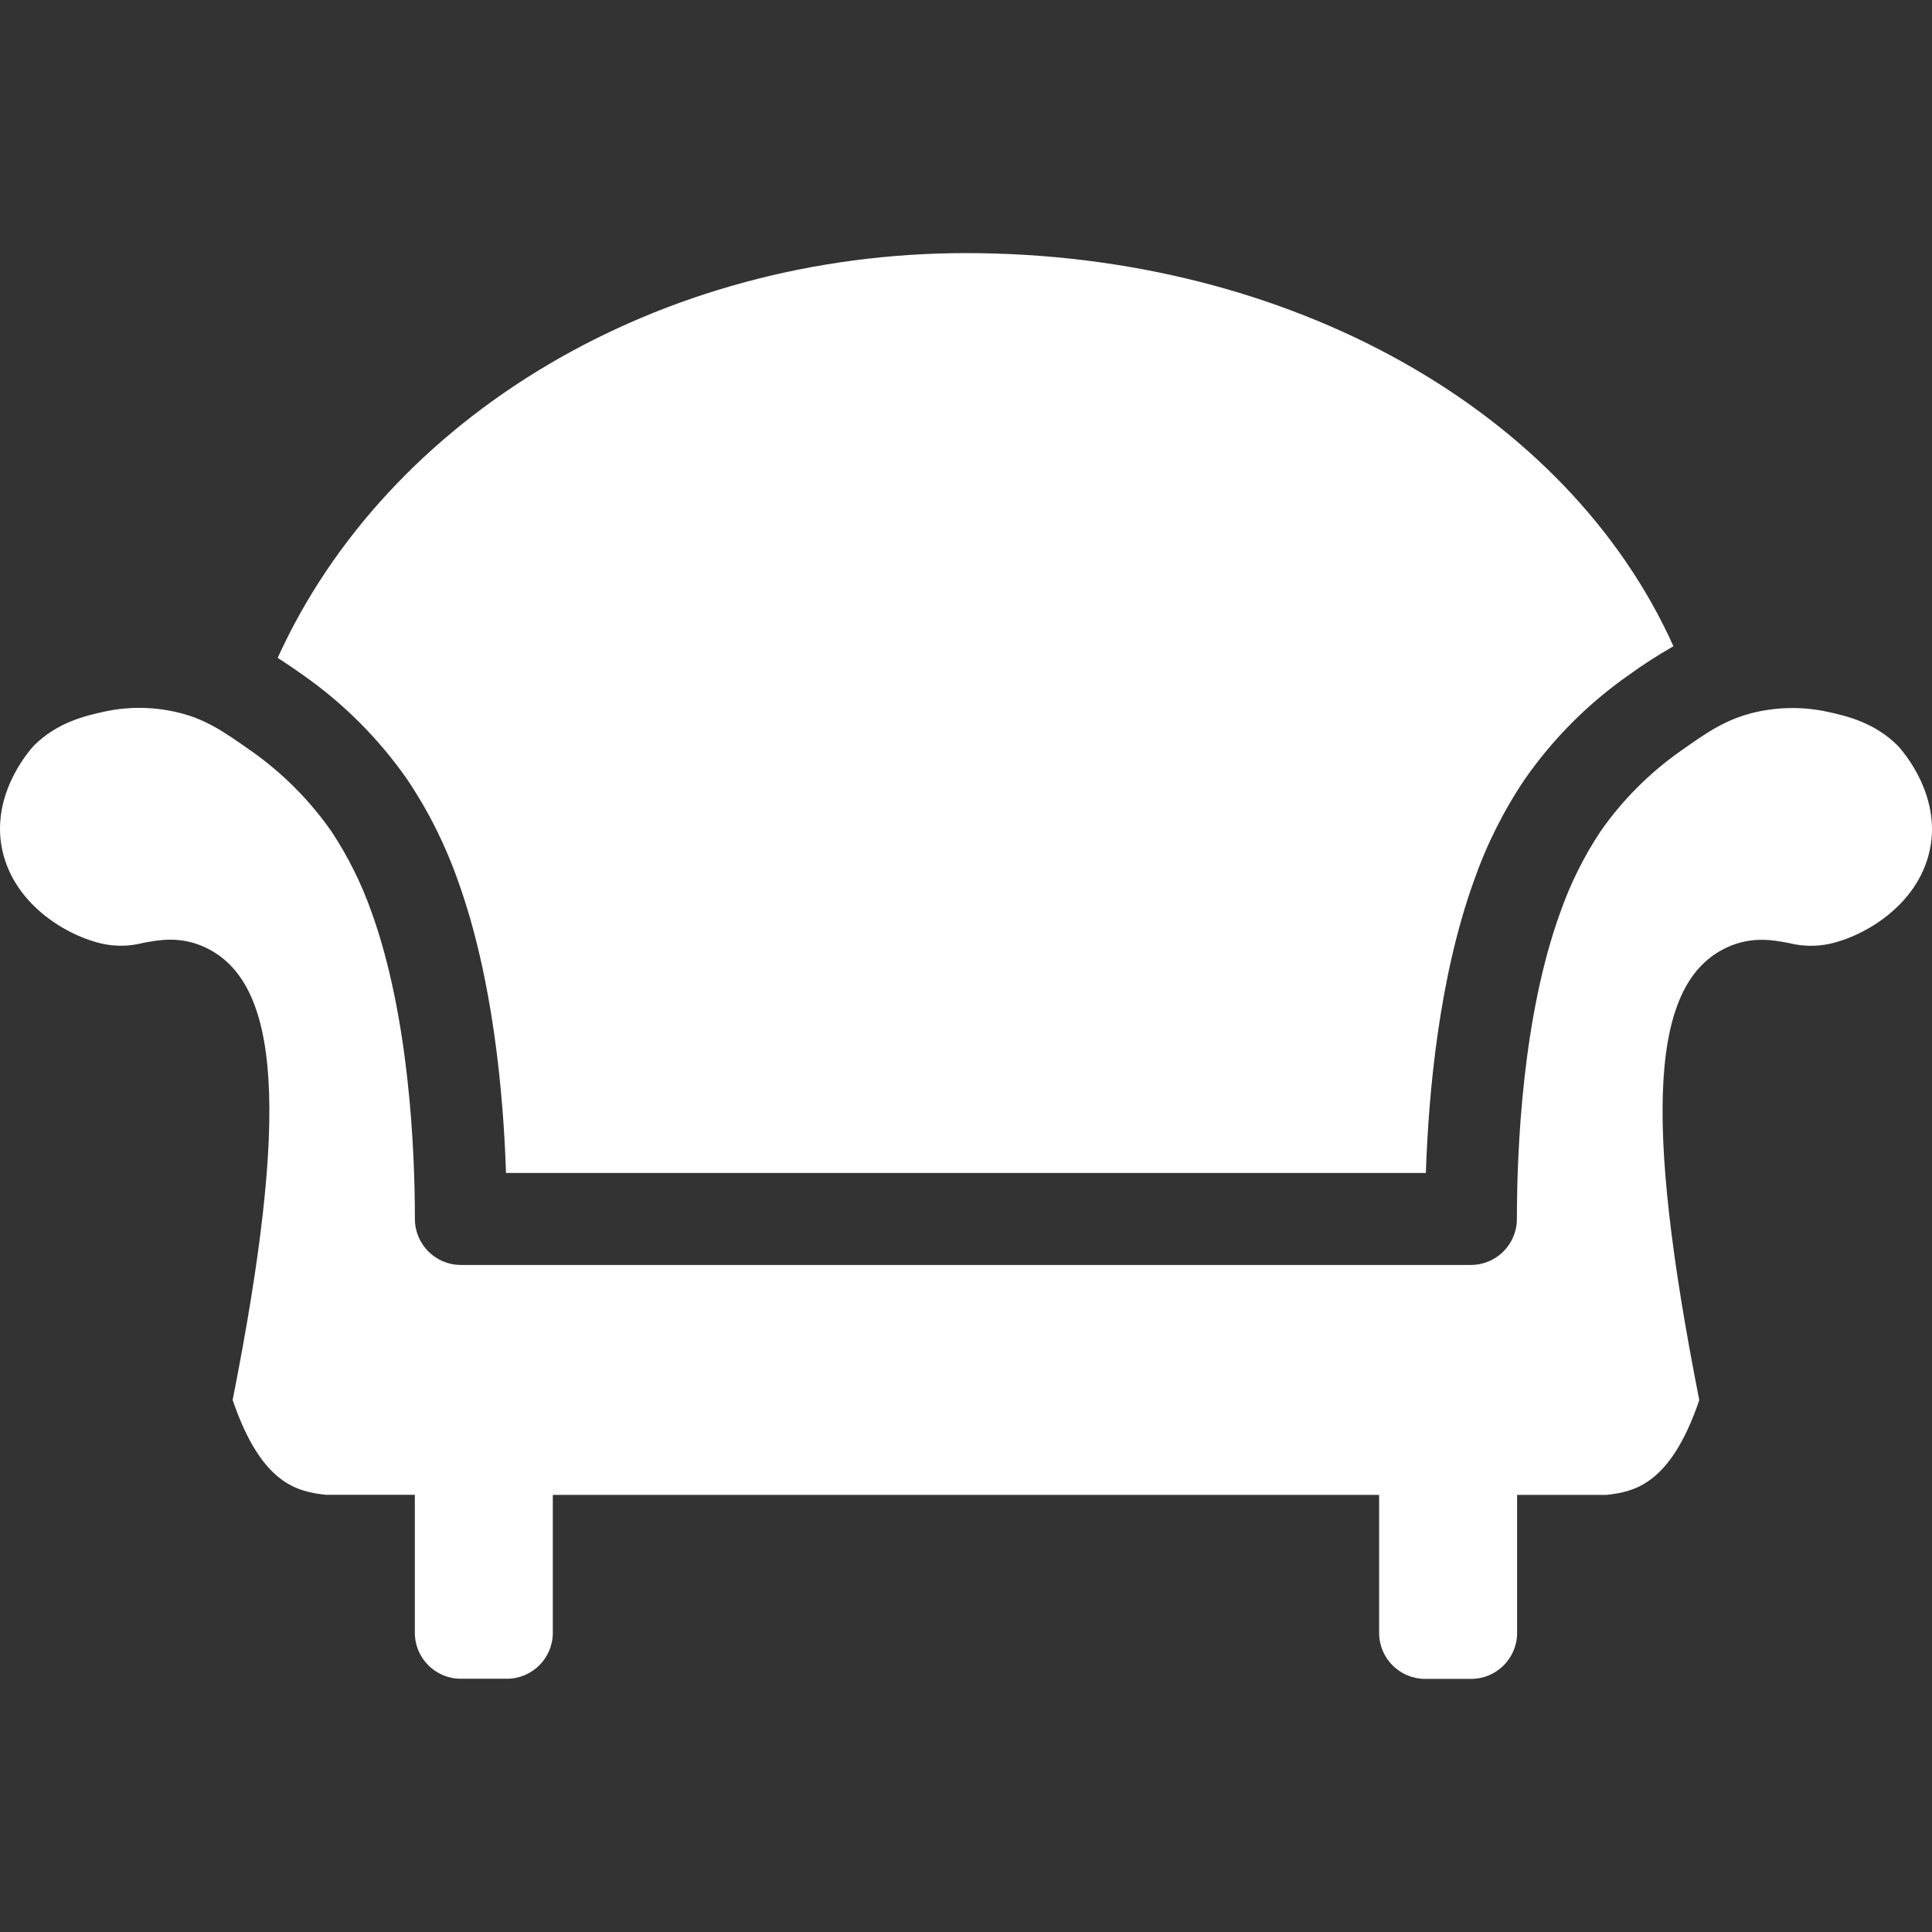
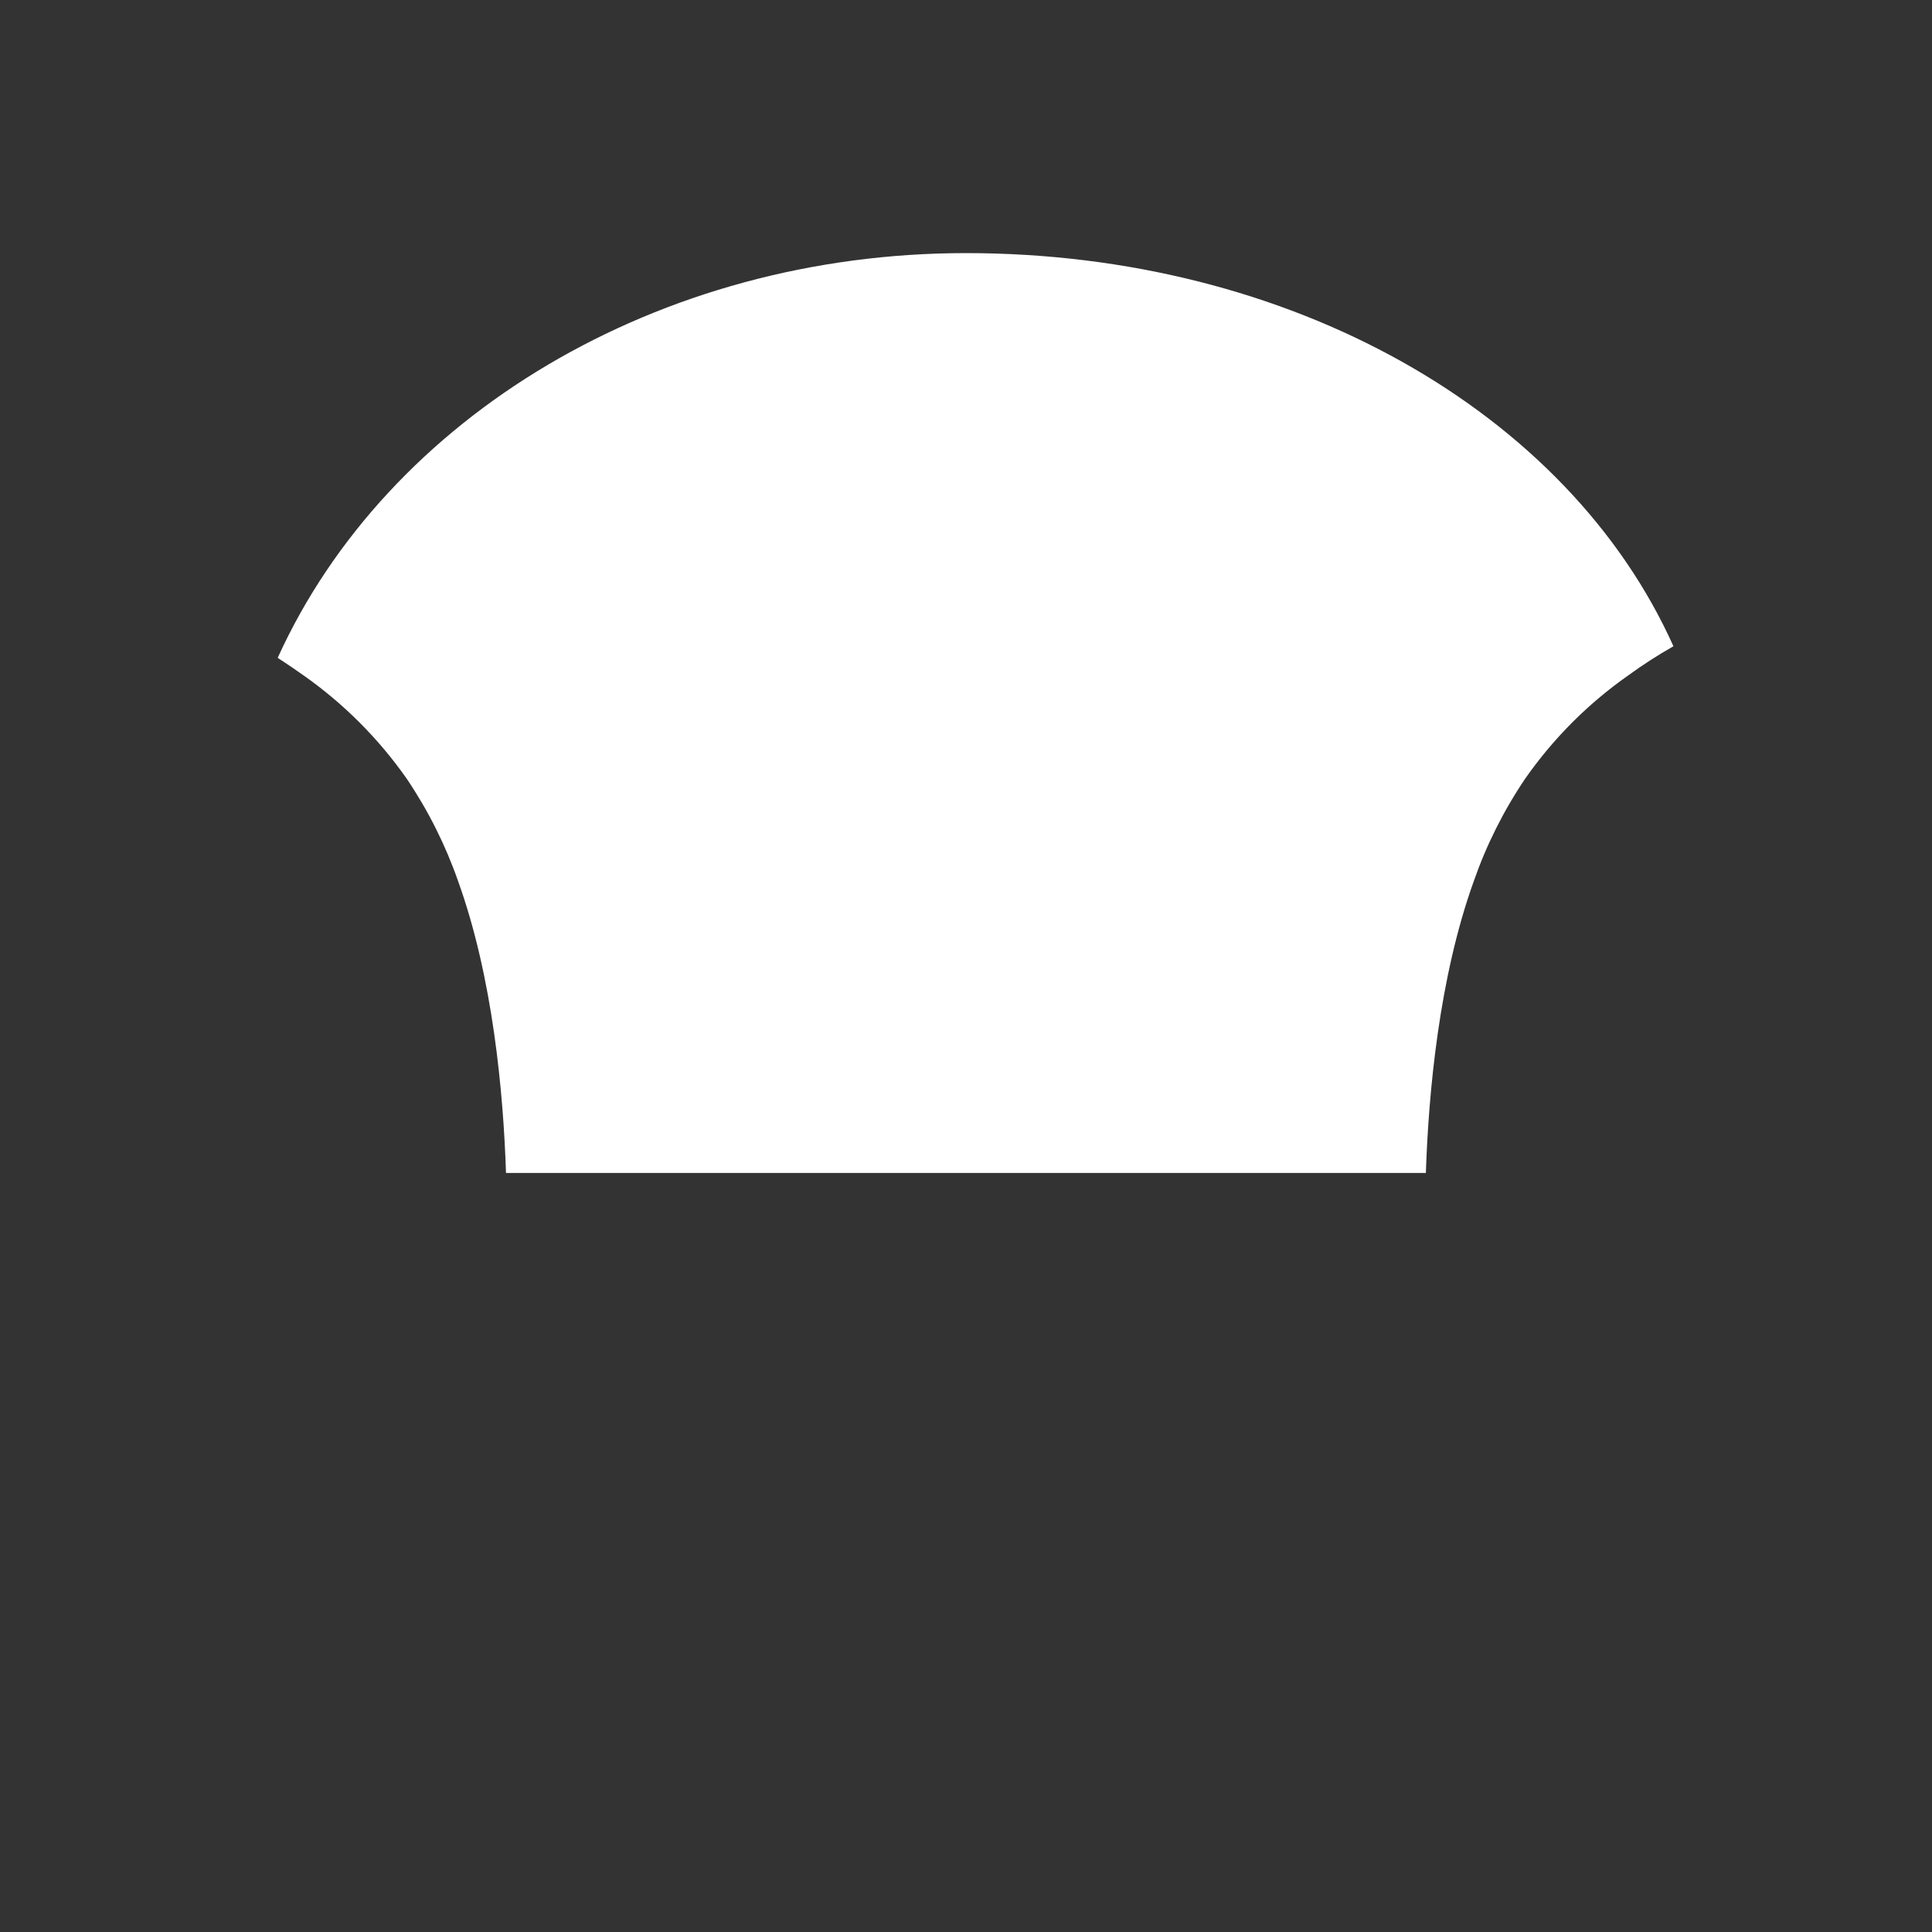
<svg xmlns="http://www.w3.org/2000/svg" version="1.1" width="512" height="512" x="0" y="0" viewBox="0 0 448.068 448.068" style="enable-background:new 0 0 512 512" xml:space="preserve" class="">
  <rect x="0" y="0" width="448.068" height="448.068" fill="#333333" stroke="none" />
  <g>
    <g>
      <g>
        <g>
          <path d="M94.344,180.621c4.984,7.389,8.992,15.391,11.925,23.808c8.053,22.4,10.475,49.067,11.083,67.605h213.333     c0.619-18.528,3.04-45.216,11.093-67.616c2.924-8.406,6.925-16.398,11.904-23.776c6.514-9.338,14.616-17.461,23.936-24     c3.365-2.45,6.865-4.708,10.485-6.763c-24.501-54.496-88.864-91.179-164.085-91.179c-71.275,0-134.144,37.835-159.616,93.867     c2.069,1.333,4.064,2.699,6.005,4.075C79.714,163.189,87.813,171.303,94.344,180.621z" fill="#ffffff" data-original="#000000" style="" class="" />
-           <path d="M440.083,172.898c-5.397-5.408-12.064-6.891-16.053-7.776c-5.49-1.221-11.182-1.221-16.672,0     c-6.976,1.568-11.381,4.672-17.493,8.981c-7.256,5.088-13.566,11.405-18.645,18.667c-3.9,5.874-7.05,12.213-9.376,18.869     c-8.757,24.128-10.037,54.891-10.048,71.061c0,5.891-4.776,10.667-10.667,10.667h-234.24c-5.891,0-10.667-4.776-10.667-10.667     c0-16.181-1.344-46.933-10.016-71.061c-2.334-6.662-5.487-13.007-9.387-18.891c-5.09-7.26-11.407-13.577-18.667-18.667     c-6.112-4.267-10.528-7.467-17.515-8.992c-5.482-1.232-11.169-1.232-16.651,0c-4,0.885-10.667,2.379-16.075,7.787     c-0.085,0.096-9.6,9.963-7.648,22.837c2.133,13.771,15.285,21.419,23.637,23.189c3.036,0.639,6.179,0.569,9.184-0.203     c3.627-0.693,8.608-1.653,14.261,0.907c17.803,8.043,19.744,38.549,6.613,105.077c6.709,19.712,15.157,21.237,21.557,21.984     h20.693v32c0,5.891,4.776,10.667,10.667,10.667h10.667c5.891,0,10.667-4.776,10.667-10.667v-31.968h191.637v32     c0,5.891,4.776,10.667,10.667,10.667h10.667c5.891,0,10.667-4.776,10.667-10.667v-32h20.693     c6.4-0.736,14.848-2.272,21.557-21.984c-13.131-66.517-11.189-97.067,6.613-105.077c5.653-2.56,10.667-1.611,14.272-0.907     c3.011,0.755,6.154,0.821,9.195,0.192c8.352-1.771,21.525-9.419,23.637-23.179C449.725,182.871,440.179,173.005,440.083,172.898z     " fill="#ffffff" data-original="#000000" style="" class="" />
        </g>
      </g>
    </g>
    <g>
</g>
    <g>
</g>
    <g>
</g>
    <g>
</g>
    <g>
</g>
    <g>
</g>
    <g>
</g>
    <g>
</g>
    <g>
</g>
    <g>
</g>
    <g>
</g>
    <g>
</g>
    <g>
</g>
    <g>
</g>
    <g>
</g>
  </g>
</svg>